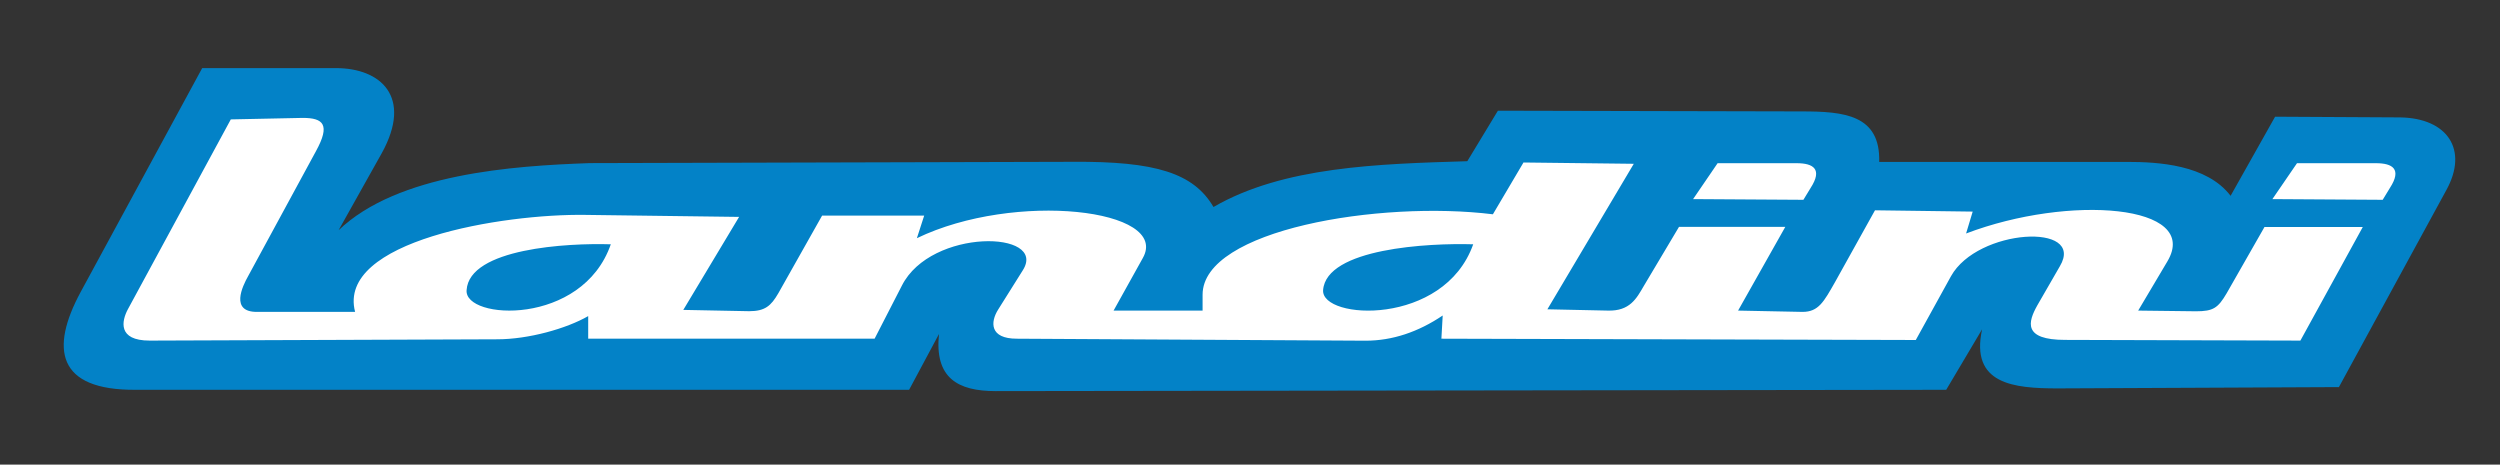
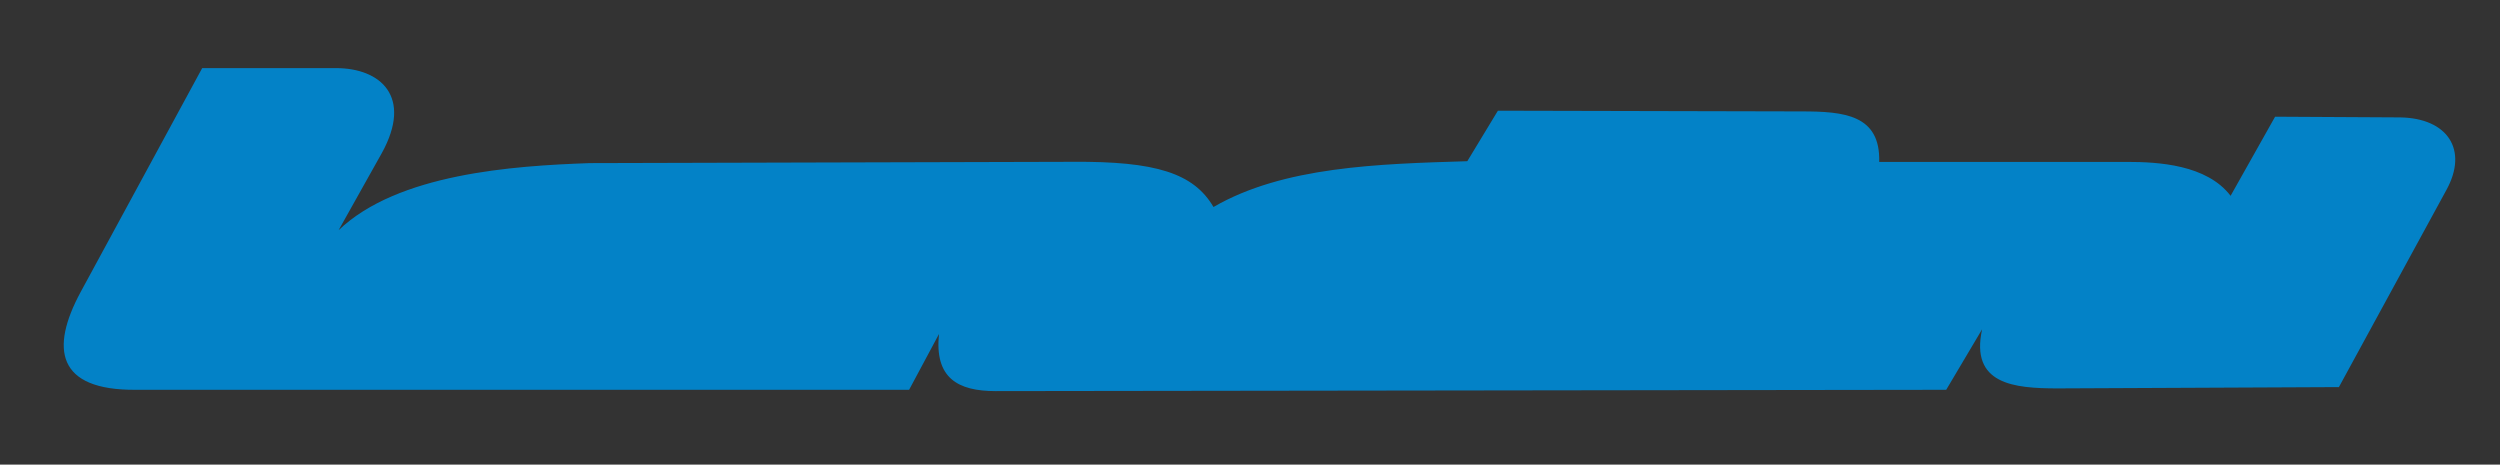
<svg xmlns="http://www.w3.org/2000/svg" version="1.1" id="Livello_1" x="0px" y="0px" viewBox="0 0 2500 464.6" style="enable-background:new 0 0 2500 464.6;" xml:space="preserve">
  <rect x="0" y="0" width="2500" height="464.6" fill="#333333" stroke="none" />
  <style type="text/css">
	.st0{fill-rule:evenodd;clip-rule:evenodd;fill:#0382C7;}
	.st1{fill-rule:evenodd;clip-rule:evenodd;fill:#FFFFFF;}
</style>
  <g>
    <path class="st0" d="M135.8,389.8h773.3L939,334c-4.6,43.8,18.6,57.1,56.5,57.1l950.7-1.3l35.9-60.5c-12,55.1,31.9,59.1,75.8,59.1   l281-1.3l107.6-197.3c21.9-39.9,1.3-71.7-46.5-72.4l-124.9-0.7l-44.5,79.1c-23.9-31.2-72.4-33.9-103.6-33.9h-247.8   c1.3-47.2-35.2-50.5-77.7-50.5l-303.6-0.7l-30.6,50.5c-89,2.7-184,5.3-253.8,45.8c-19.9-33.9-57.8-45.8-140.8-45.2l-483,1.3   c-77.1,2.7-192,10.6-251.1,67.1l43.2-77.1c31.2-56.5-1.3-85-45.8-85H202.2L80.6,292.1C50.1,348.6,56.7,390.4,135.8,389.8   L135.8,389.8z" />
-     <path class="st1" d="M230.8,119.4l-103,190c-6,11.3-10.6,31.2,21.9,31.2l347.5-1.3c31.2,0,69.1-10.6,91-23.2v22.6h286.4l27.3-53.1   c29.2-57.8,146.2-55.1,120.9-15.3l-24.6,39.2c-8,12.6-8.6,29.2,18.6,29.2l348.8,2c26.6,0,52.5-8.6,77.1-25.2l-1.3,23.2l474.4,1.3   l35.2-63.8c26.6-47.8,134.9-53.8,108.9-10l-22.6,39.2c-9.3,16.6-14.6,34.5,27.9,34.5l235.2,0.7l62.4-113.6h-98.3l-37.9,66.4   c-8.6,14.6-13.3,17.9-30.6,17.9l-57.8-0.7l29.2-49.2c33.9-57.1-98.3-67.1-201.3-27.9l6.6-21.9l-97.7-1.3l-39.9,71.7   c-11.3,19.9-16.6,29.9-32.6,29.9l-64.4-1.3l47.2-83.7h-106.3l-35.2,59.1c-7.3,12.6-14,25.2-35.9,24.6l-60.5-1.3l86.4-145.5   l-110.3-1.3l-30.6,51.8c-112.9-14-290.3,15.3-290.3,80.4v15.9h-89l29.2-52.5c27.9-49.2-128.2-67.1-225.9-19.9l7.3-22.6H822.1   l-43.8,77.7c-7.3,12.6-13.3,17.9-29.2,17.9l-65.8-1.3l55.8-93l-153.5-2c-82.4-1.3-249.1,25.9-230.5,97h-98.3   c-26.6,0-14.6-25.3-8.6-35.9l67.8-124.9c14.6-26.6,7.3-33.2-13.3-33.2L230.8,119.4L230.8,119.4z M1473.2,244.3   c-29.2,82.4-152.1,75.7-150.1,45.8C1326.3,248.3,1428.7,242.9,1473.2,244.3z M610.8,244.3C582.2,326.6,464,320,466.6,290.1   C469.3,248.3,567.6,242.9,610.8,244.3z M2272.4,199.1l110.3,0.7l7.3-12c12-18.6,2.7-24.6-14-24.6h-79L2272.4,199.1z M1693.1,199.1   l110.3,0.7l7.3-12c12-18.6,2.7-24.6-14-24.6h-79.1L1693.1,199.1L1693.1,199.1z" />
  </g>
</svg>